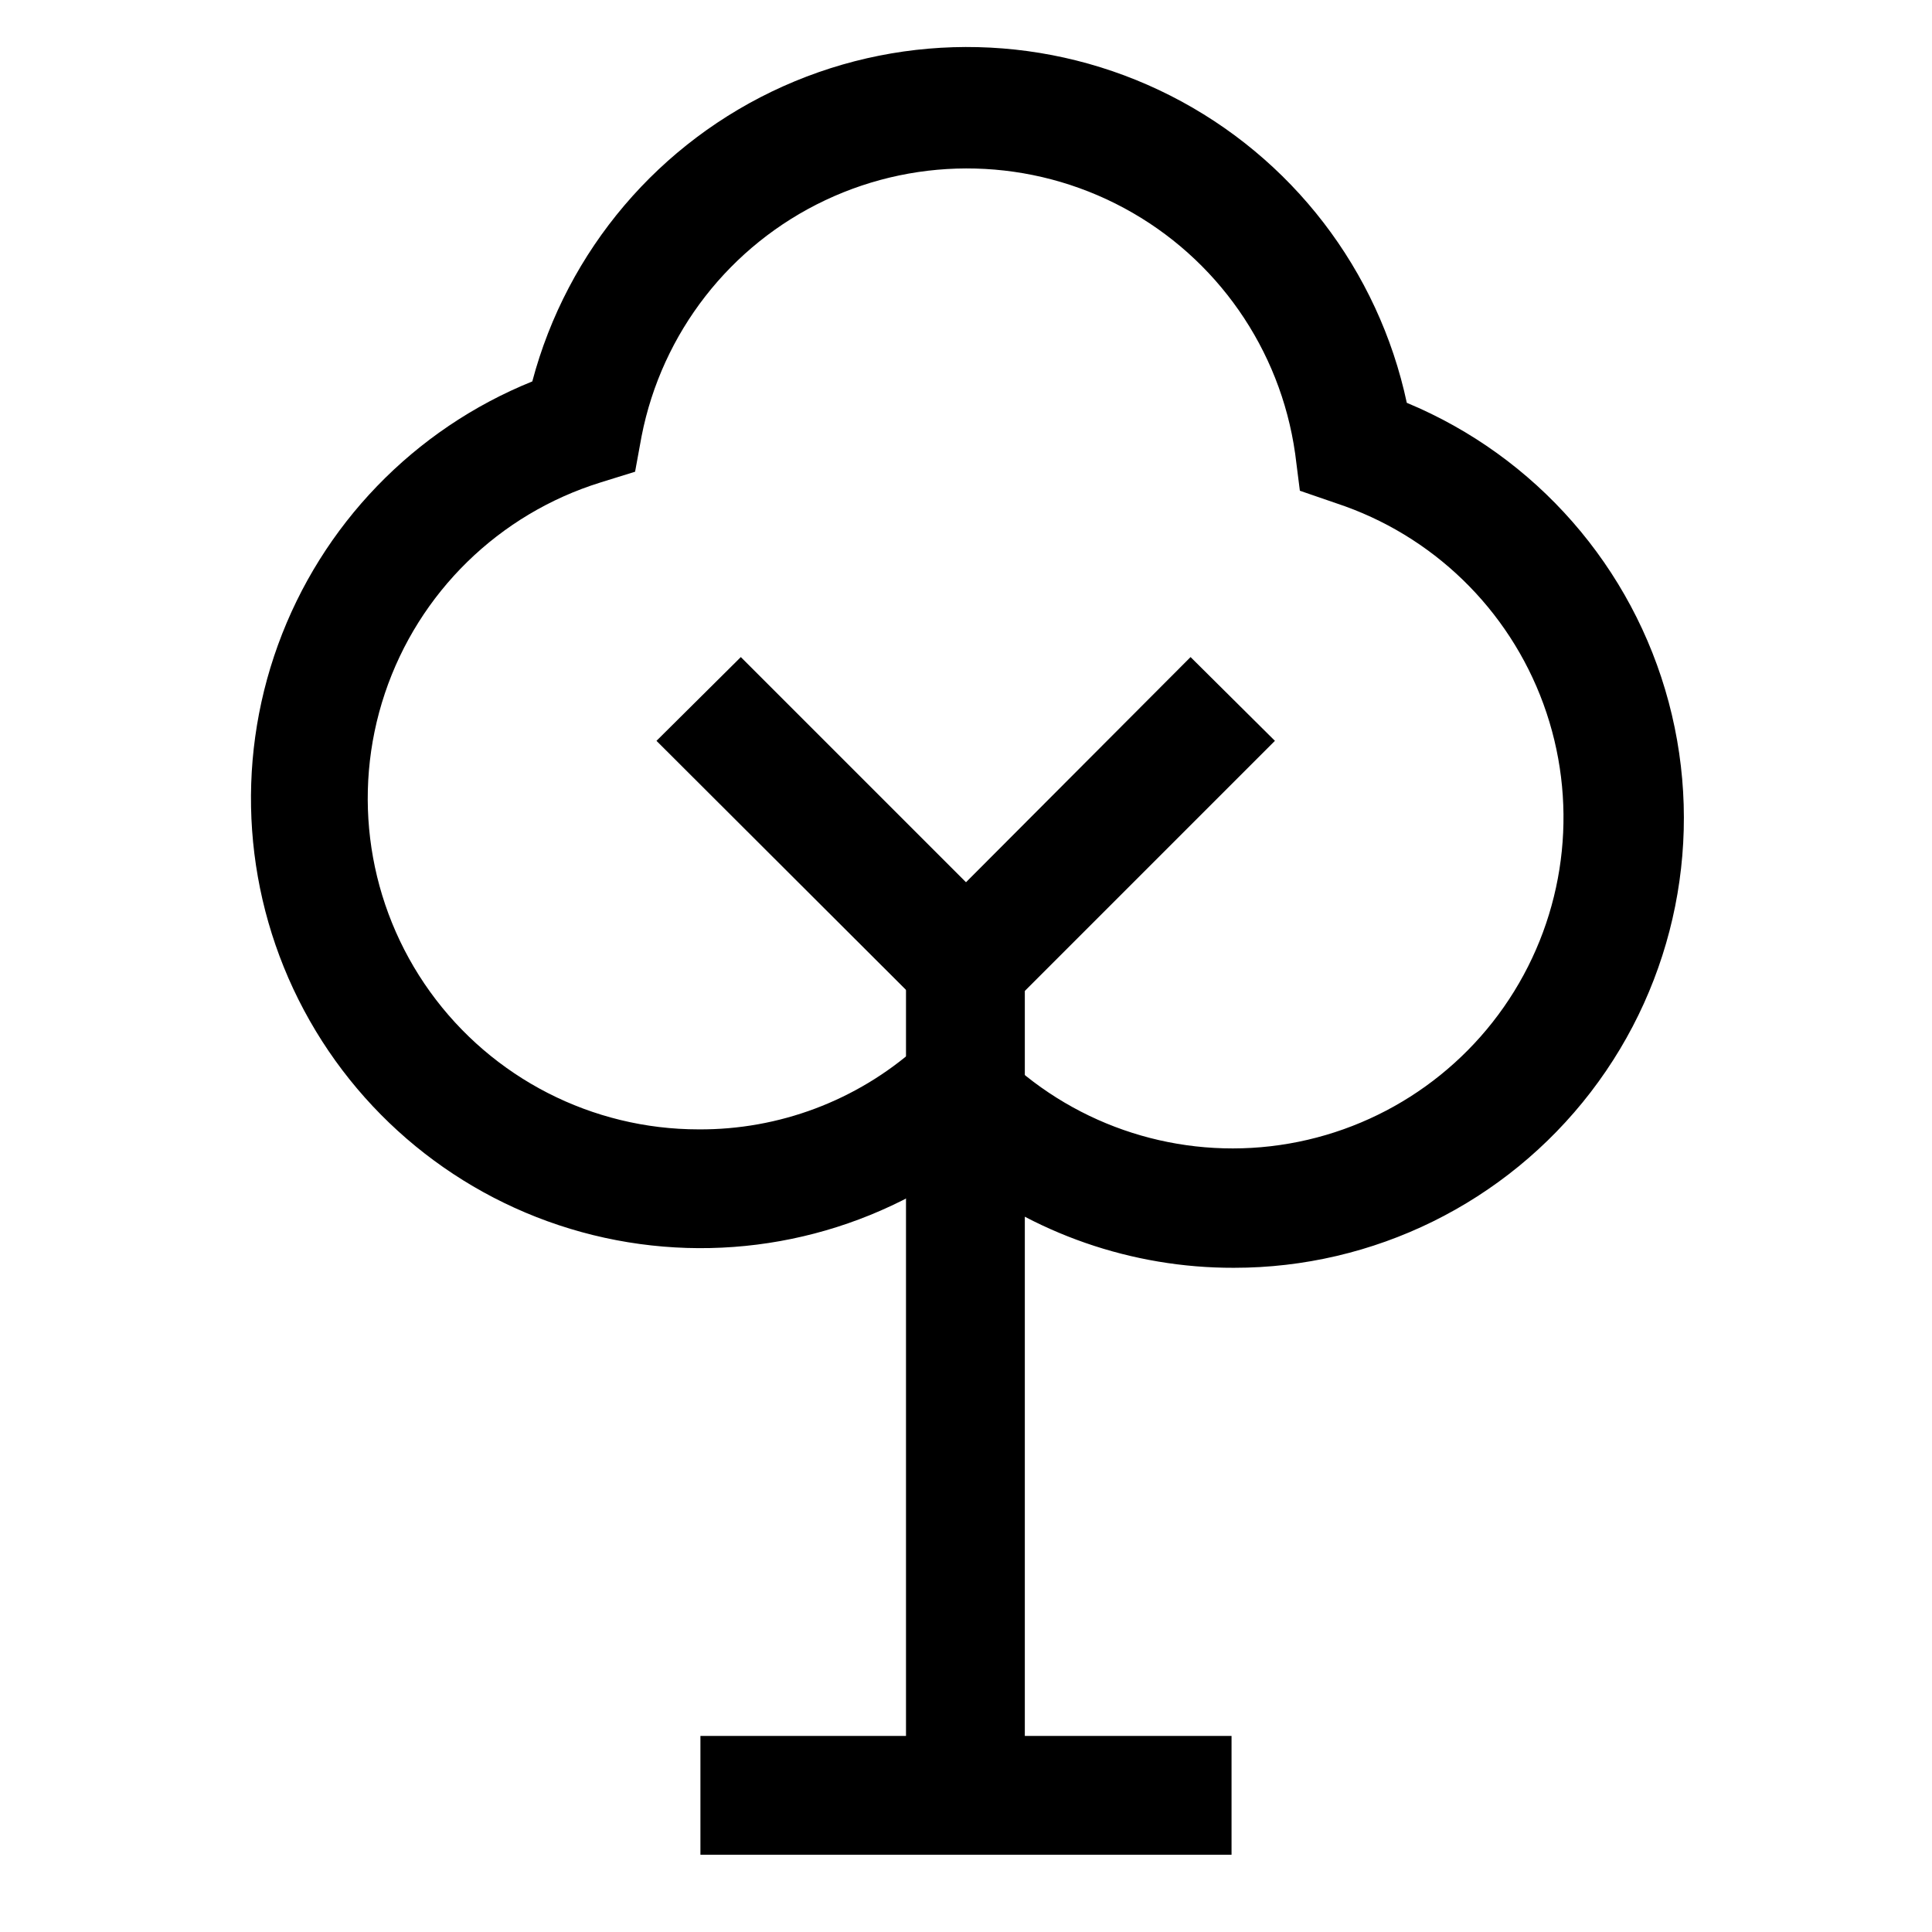
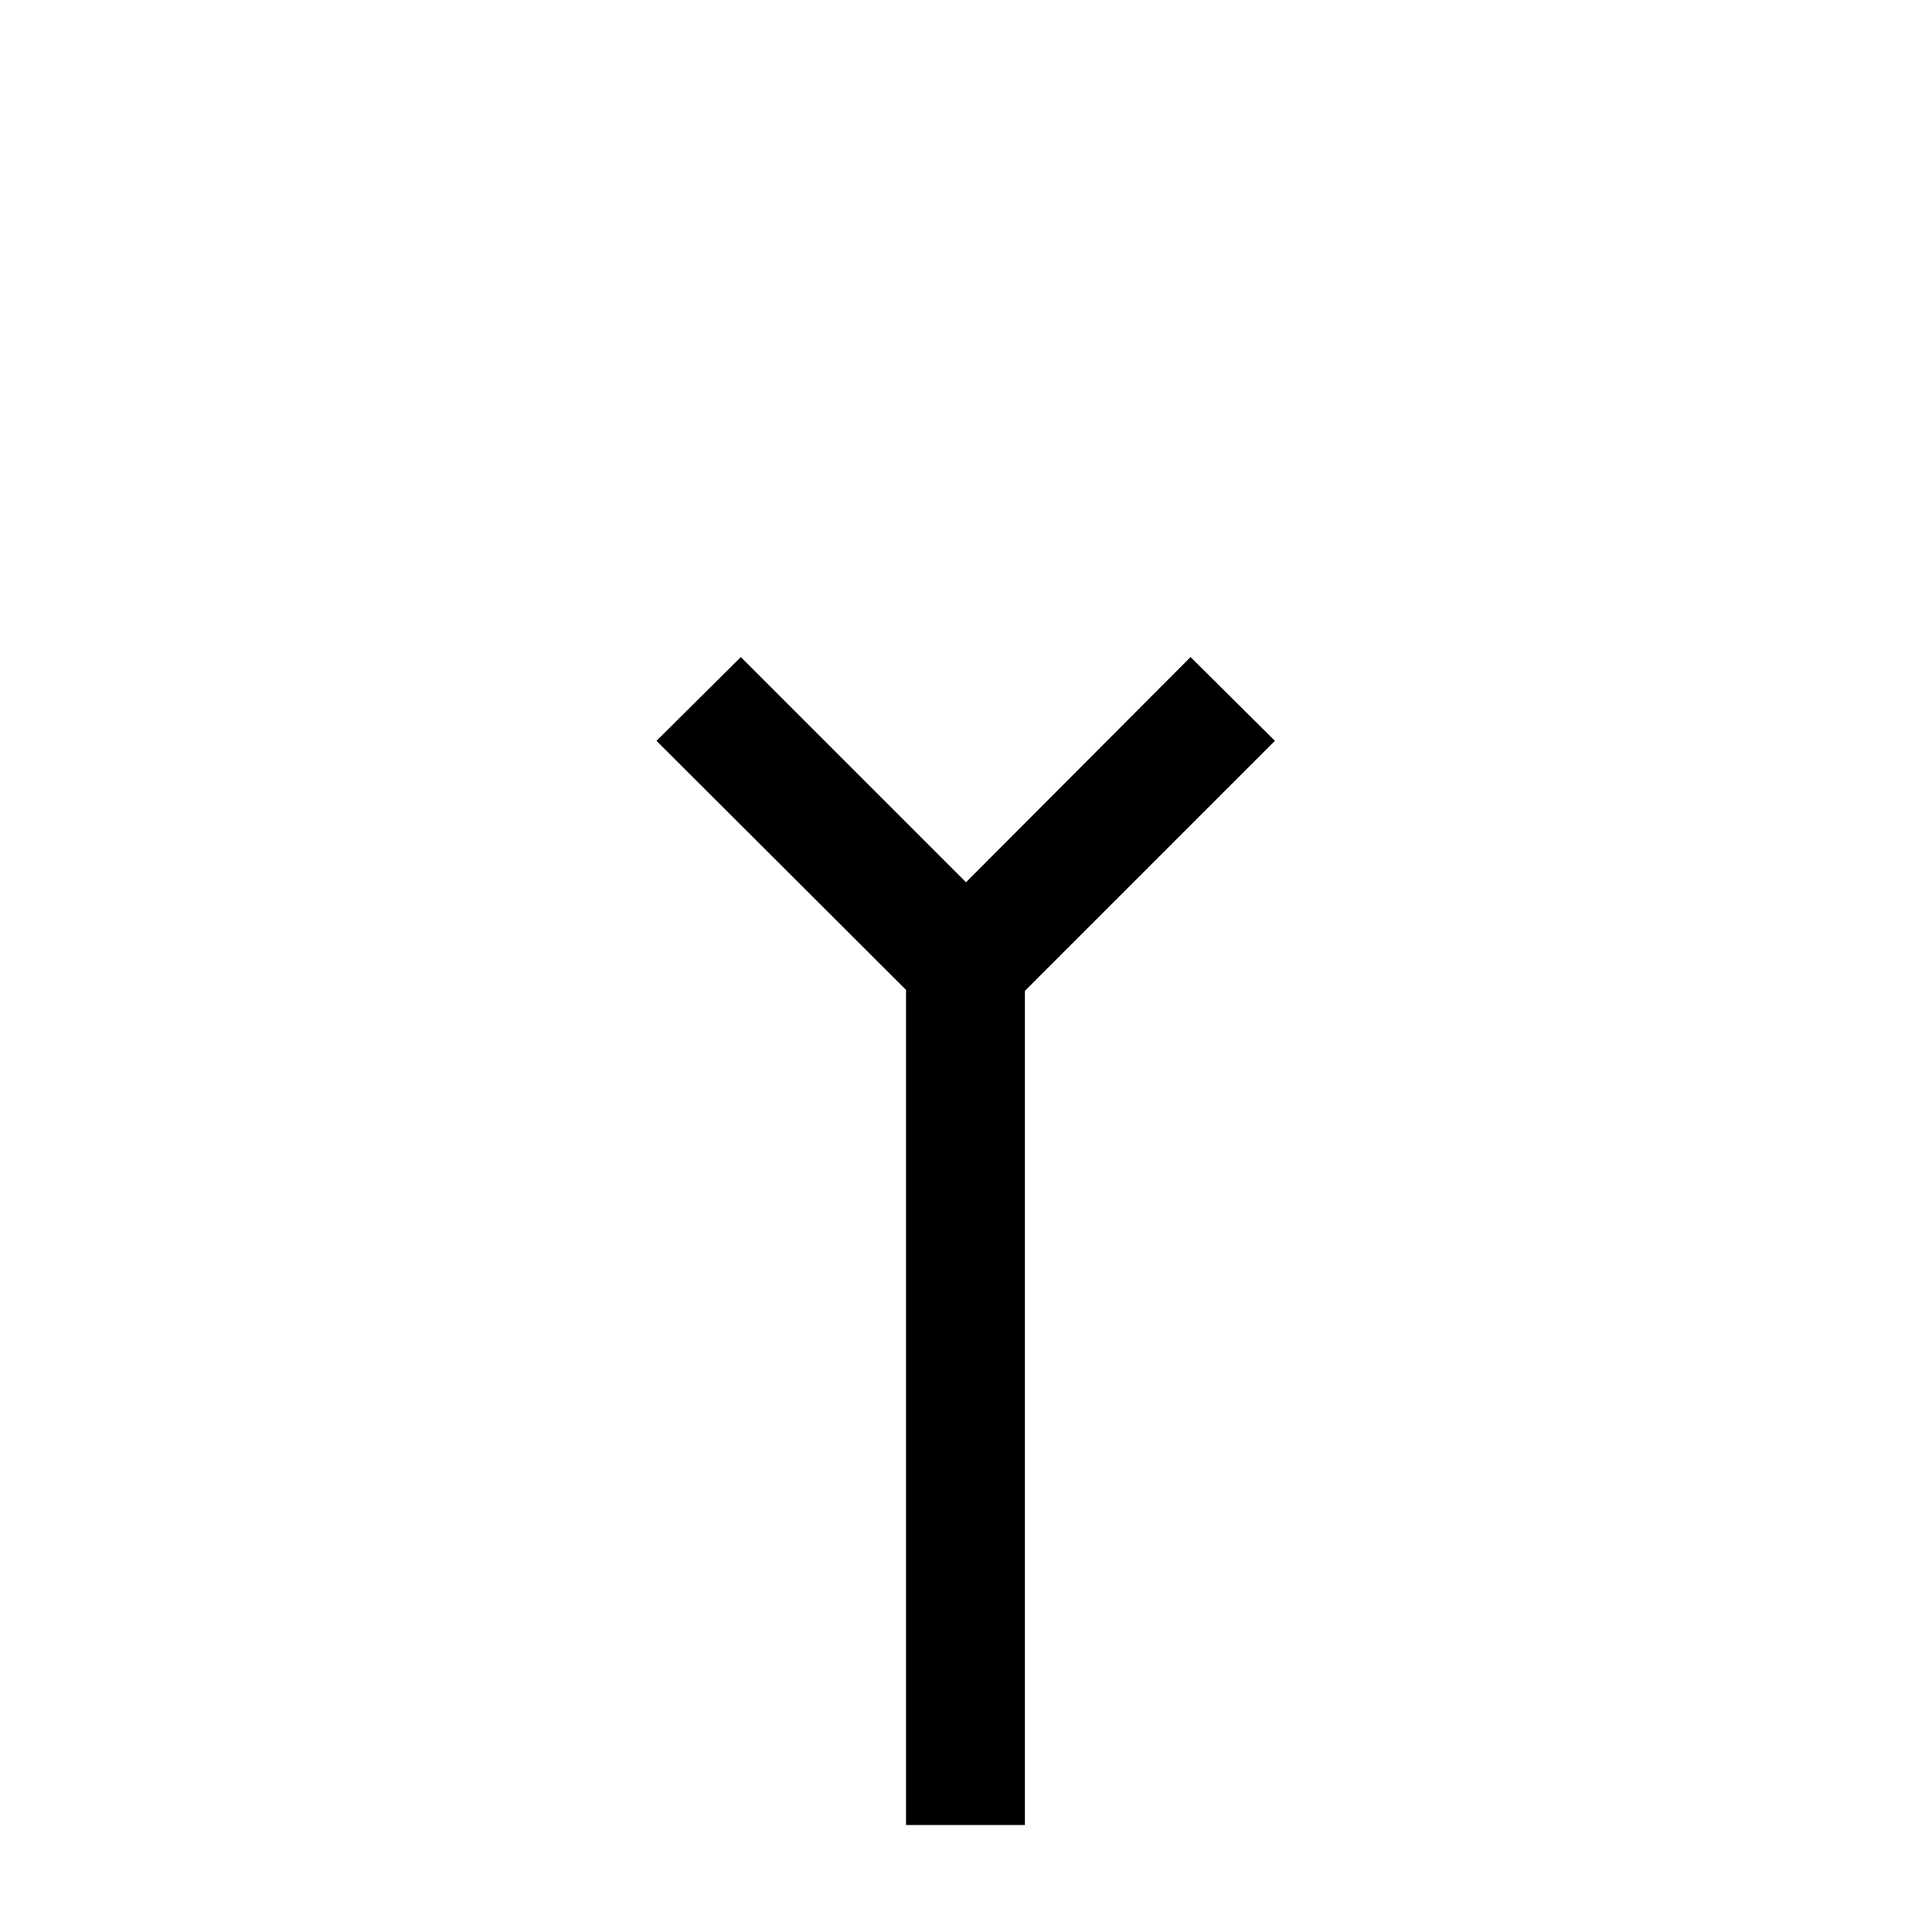
<svg xmlns="http://www.w3.org/2000/svg" fill="#000000" width="800px" height="800px" version="1.1" viewBox="144 144 512 512">
  <g>
    <path d="m352.61 374.34v-0.156h31.488z" />
    <path d="m384.1 403.3h31.488v224.35h-31.488z" />
-     <path d="m471 479.98c-26.98 0.066-53.184-9.039-74.312-25.82-27.965 19.012-62.691 25.242-95.523 17.148s-60.684-29.754-76.609-59.586c-15.926-29.832-18.43-65.023-6.887-96.809 11.539-31.785 36.039-57.172 67.395-69.832 9.227-34.777 33.668-63.523 66.508-78.223 32.84-14.699 70.562-13.777 102.64 2.508 32.082 16.289 55.09 46.195 62.605 81.383 34.203 14.219 59.852 43.535 69.402 79.324 9.547 35.789 1.914 73.984-20.66 103.35-22.57 29.371-57.516 46.574-94.559 46.555zm-73.051-68.172 10.547 10.707c18.941 19.027 45.551 28.332 72.223 25.25 26.668-3.086 50.457-18.215 64.555-41.062 14.102-22.844 16.957-50.891 7.758-76.113-9.203-25.219-29.453-44.836-54.953-53.234l-9.602-3.305-1.258-9.918h-0.004c-3.926-27.633-20.742-51.75-45.312-64.988-24.566-13.234-53.965-14.008-79.195-2.086-25.23 11.922-43.301 35.121-48.676 62.508l-1.73 9.445-9.133 2.832v0.004c-26.941 8.355-48.223 29.164-57.18 55.914-8.957 26.75-4.496 56.176 11.98 79.07 16.48 22.895 42.969 36.465 71.176 36.465 21.281 0.133 41.859-7.606 57.781-21.727z" />
-     <path d="m329.62 604.04h140.75v31.488h-140.75z" />
    <path d="m400 422.2-82.027-81.871 22.355-22.199 59.672 59.672 59.512-59.672 22.355 22.199z" />
  </g>
</svg>